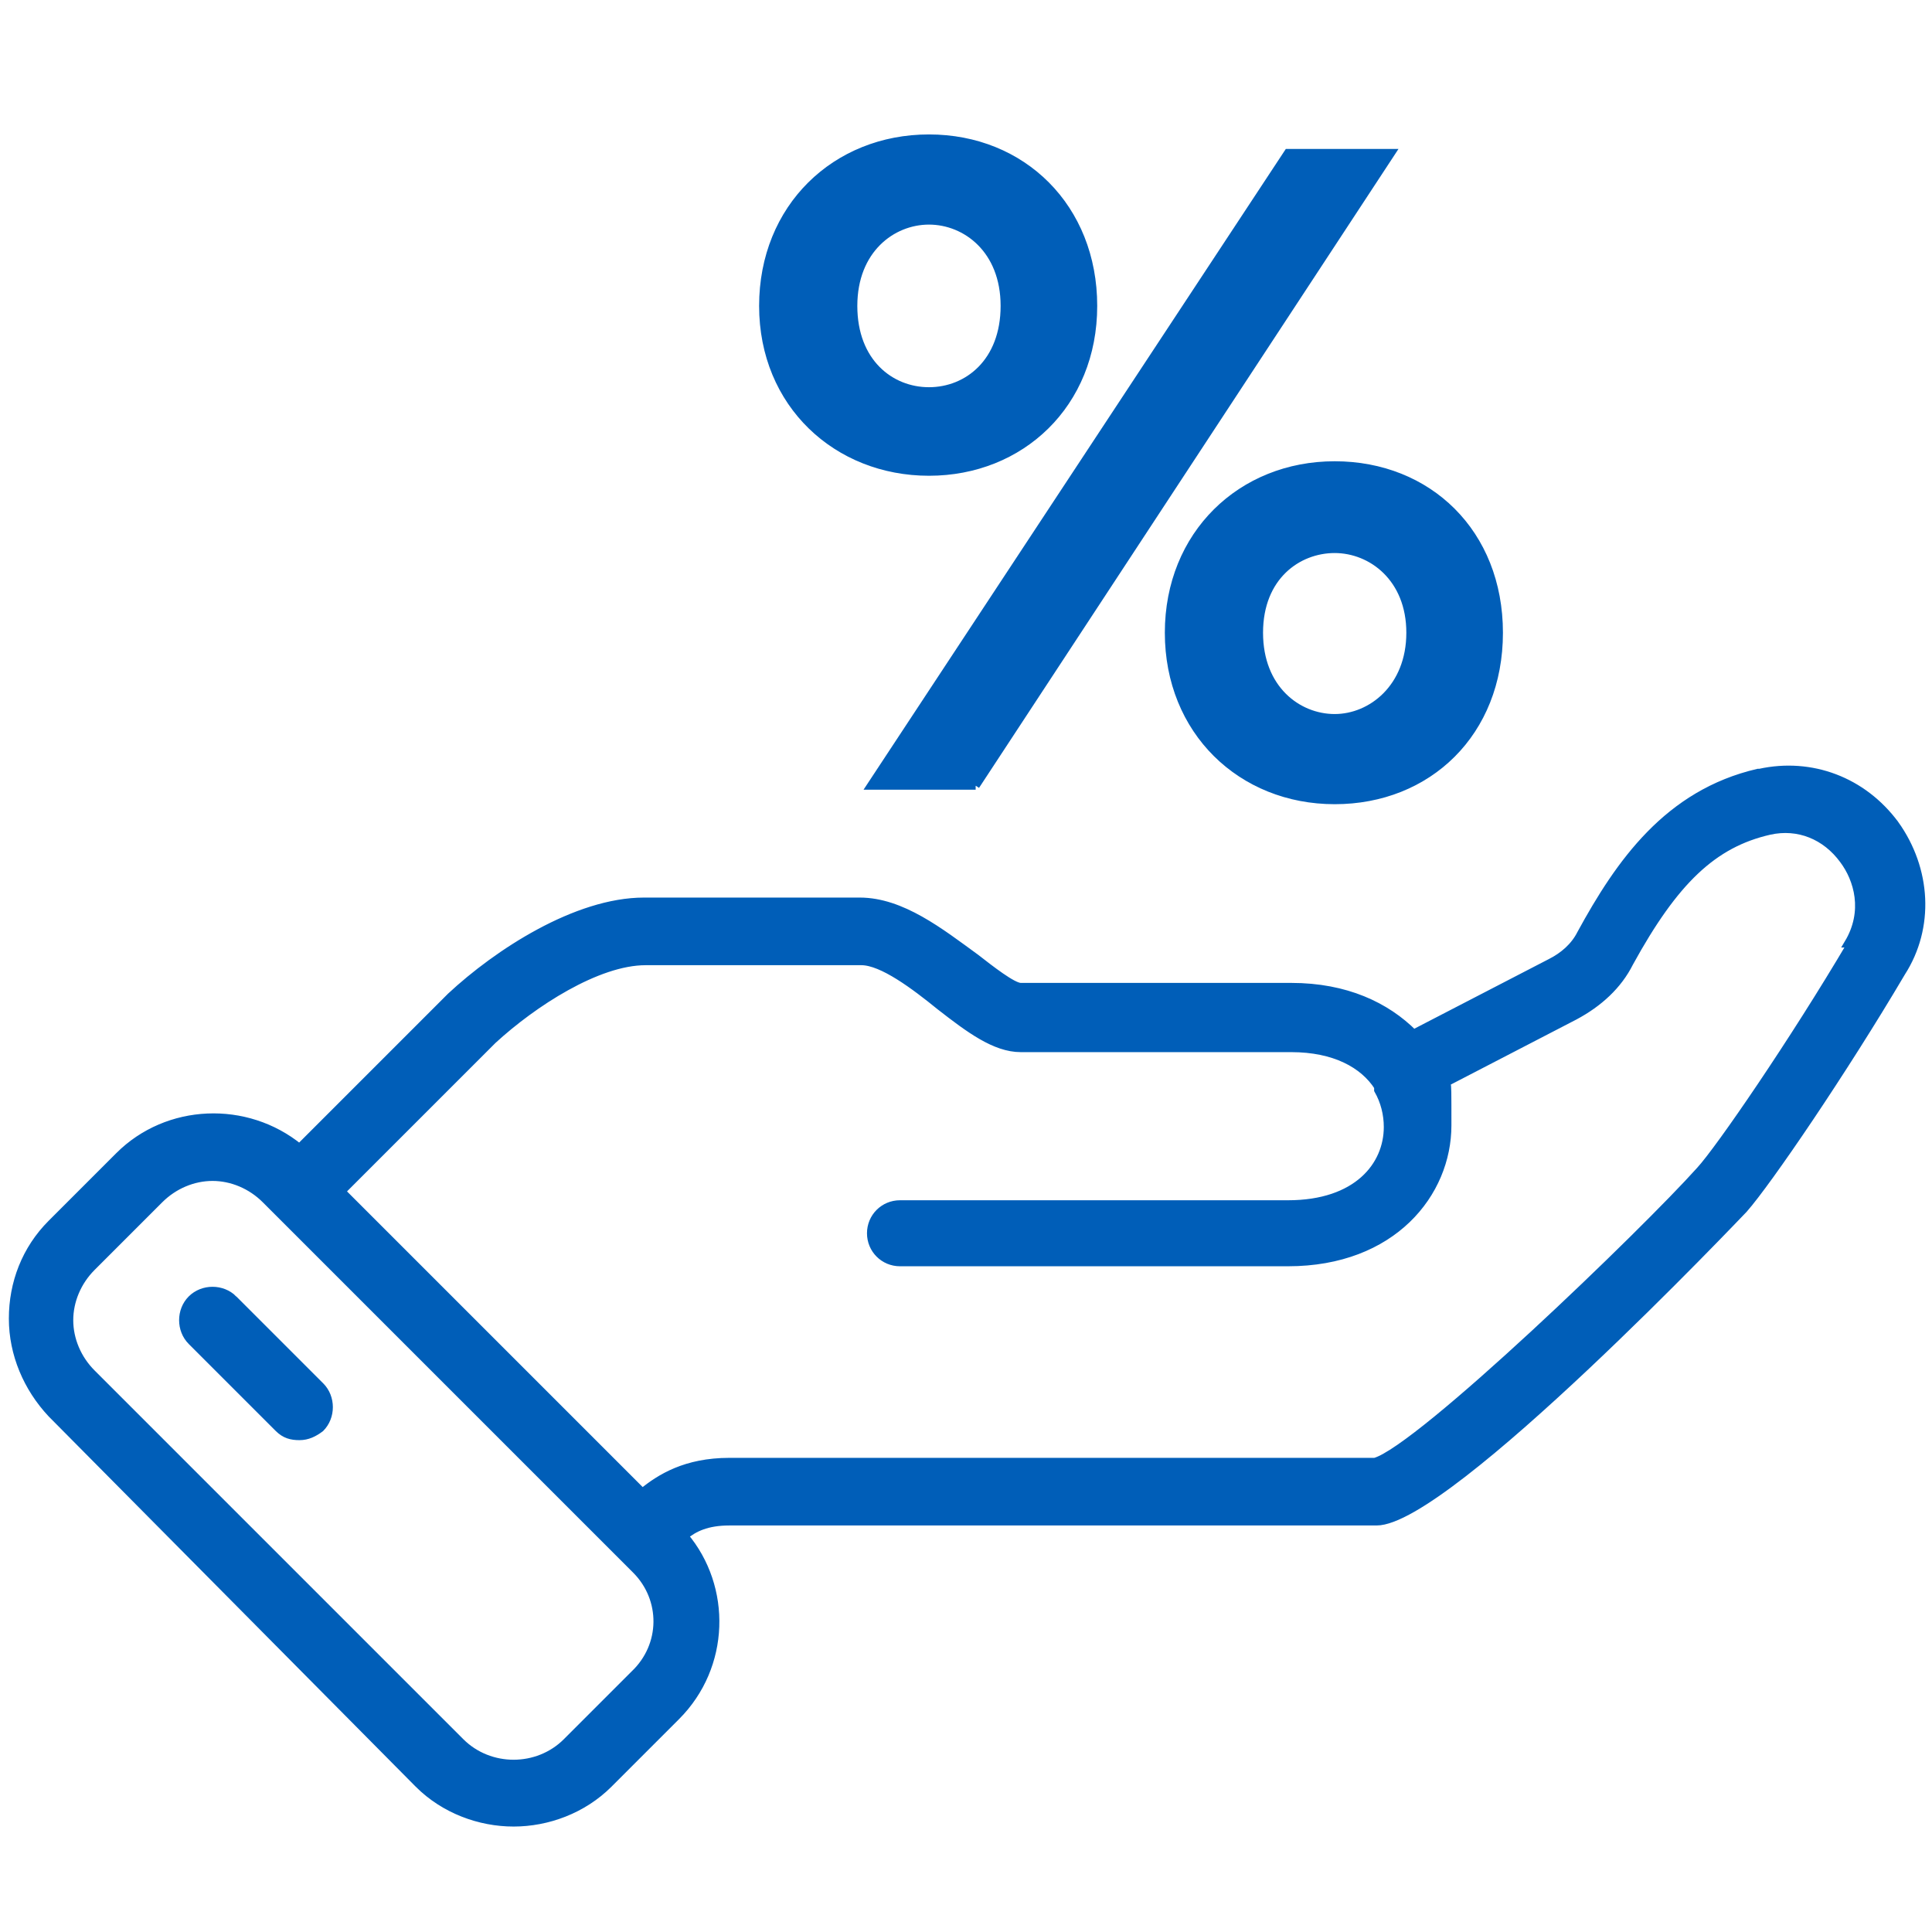
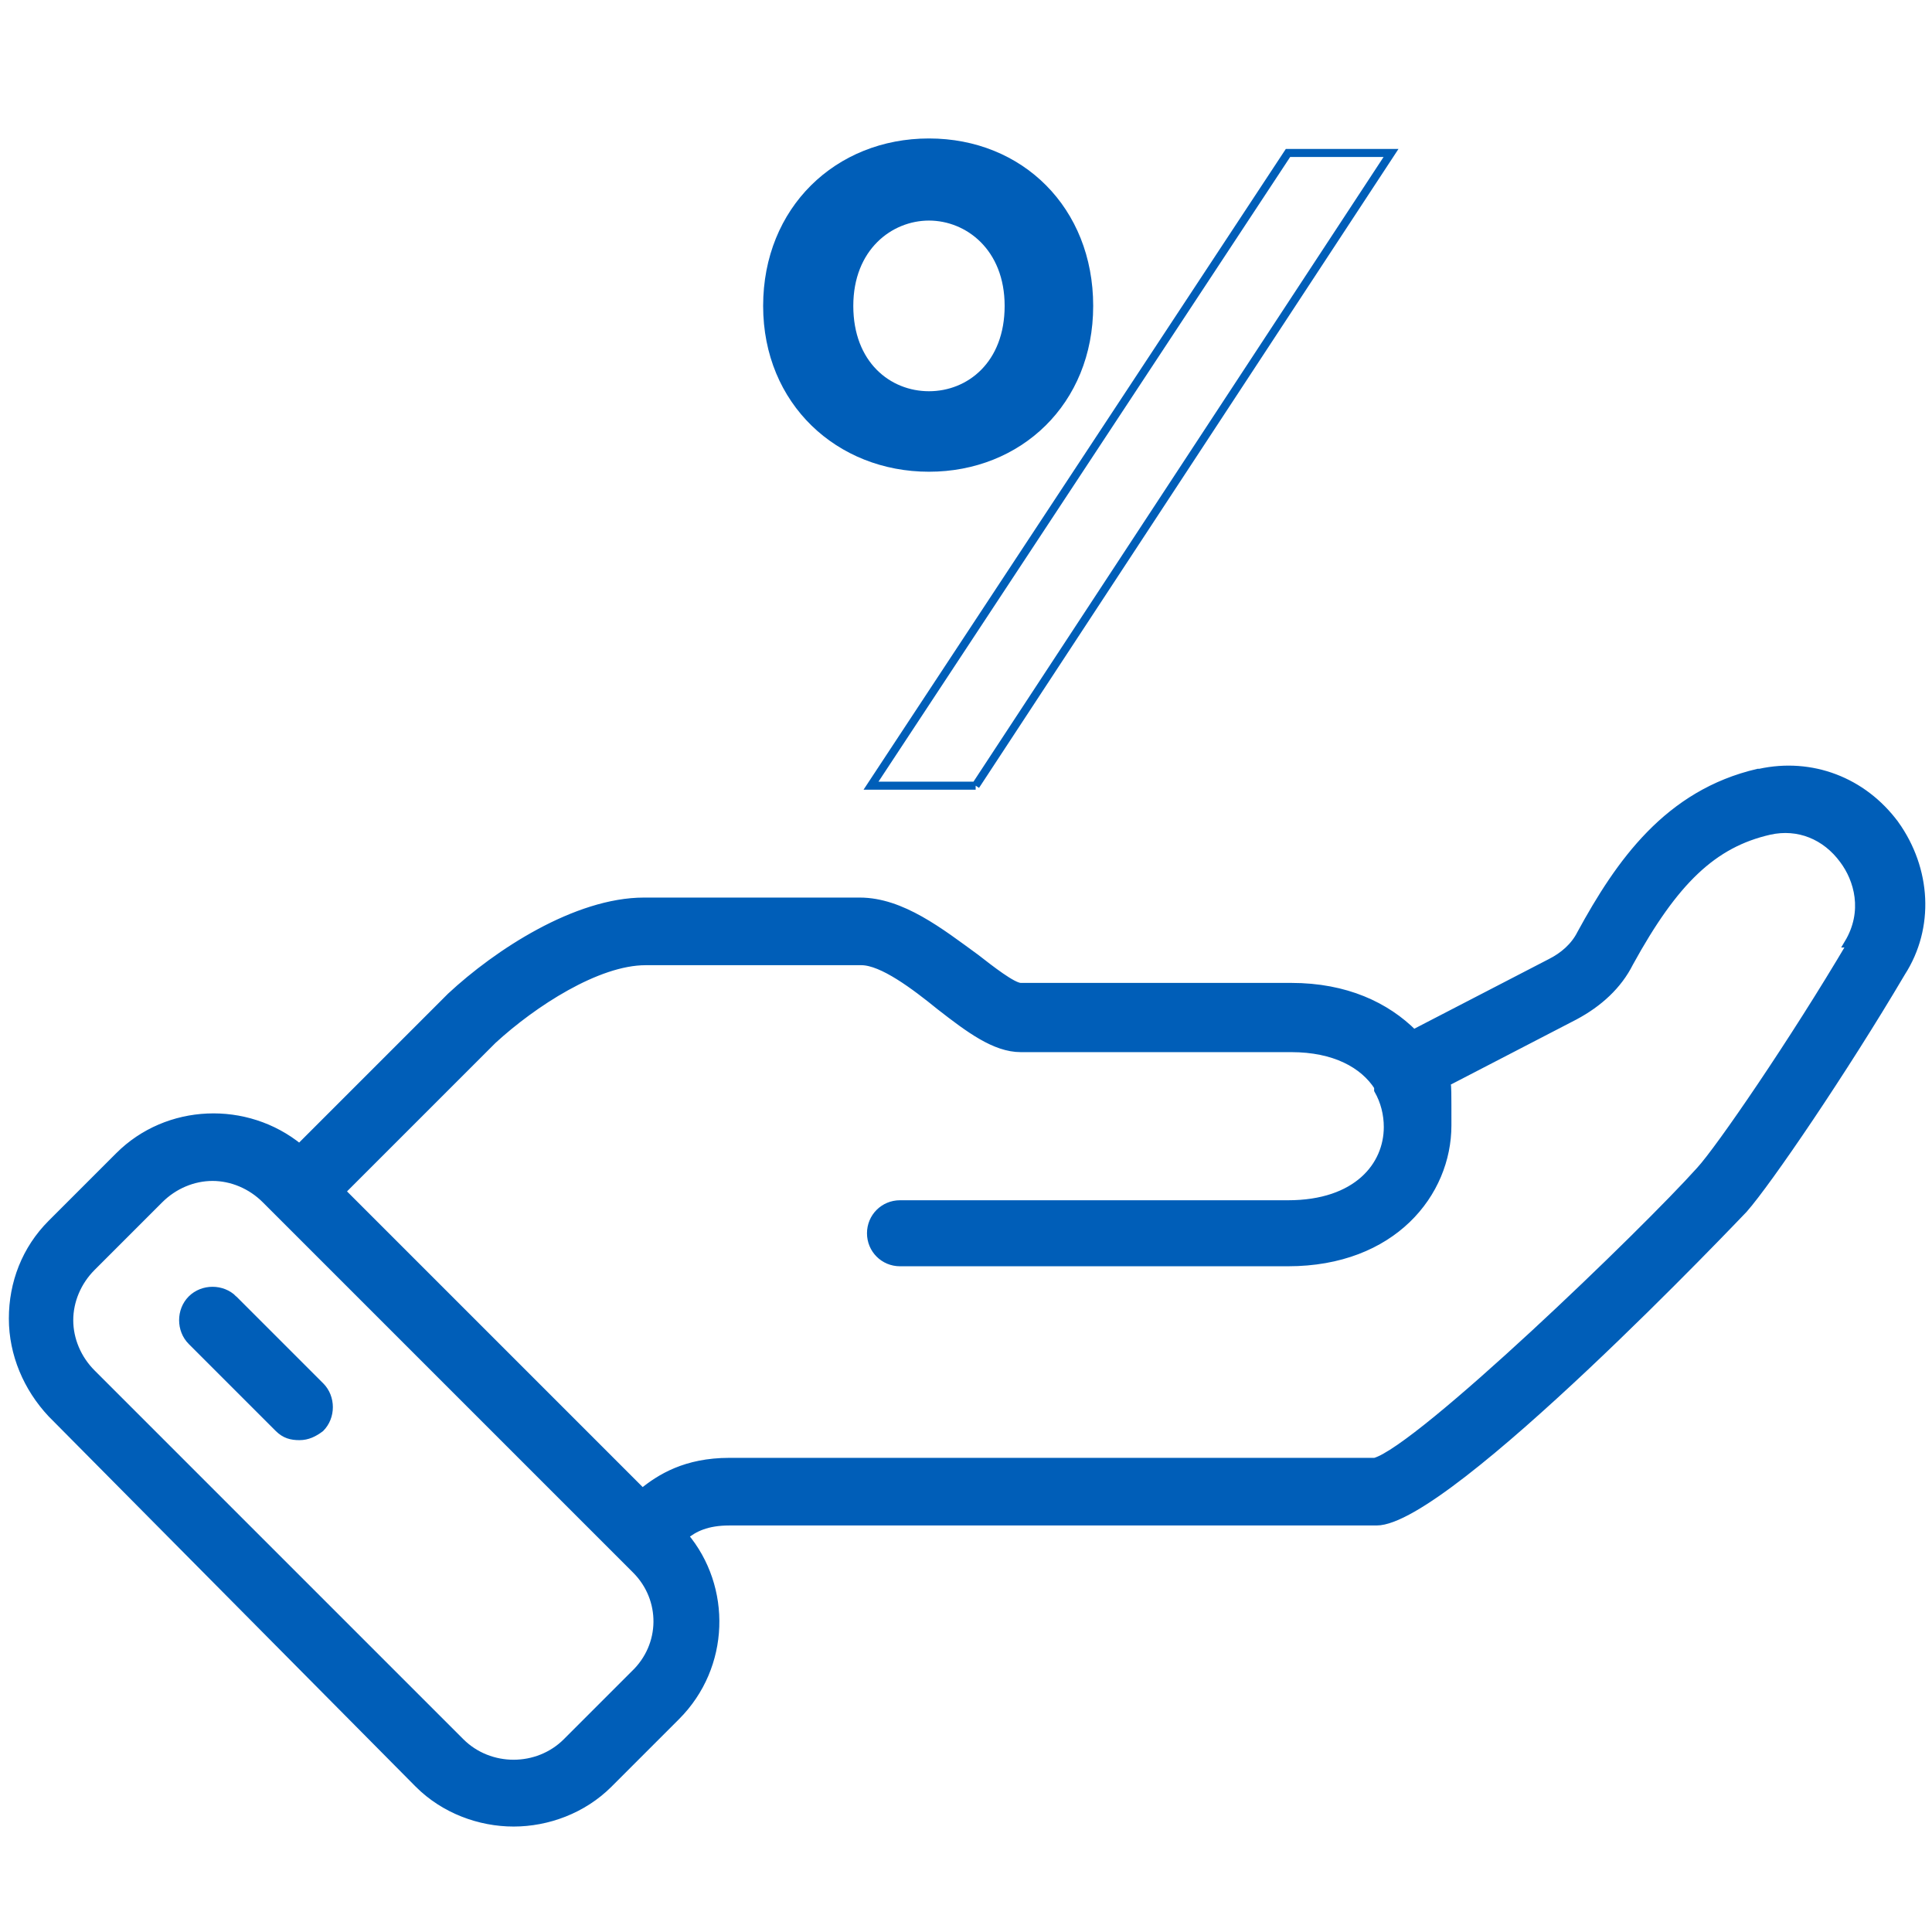
<svg xmlns="http://www.w3.org/2000/svg" id="Layer_1" version="1.1" viewBox="0 0 120 120">
  <defs>
    <style>
      .st0 {
        fill: none;
        stroke: #005eb8;
        stroke-width: .5px;
      }

      .st1 {
        fill: #005eb8;
      }
    </style>
  </defs>
  <path class="st1" d="M117.7,51.2c-2-2.7-5.2-3.9-8.4-3.2h-.1c-5.6,1.3-8.6,5.6-11,10-.4.8-1.1,1.4-1.9,1.8l-8.5,4.4c-1.7-1.7-4.2-2.9-7.6-2.9h-16.8c-.5,0-1.9-1.1-2.8-1.8-2.2-1.6-4.6-3.5-7.2-3.5h-13.4c-4.2,0-9.1,3.2-12,5.9l-9.4,9.4c-3.3-2.7-8.2-2.5-11.2.5l-4.2,4.2c-1.6,1.6-2.4,3.7-2.4,5.9s.9,4.3,2.4,5.9l22.8,23c1.6,1.6,3.8,2.4,5.9,2.4s4.3-.8,5.9-2.4l4.2-4.2c3.1-3.1,3.2-8,.5-11.2.6-.5,1.4-.9,2.8-.9h40.2c4.4,0,22.6-19.2,22.8-19.4,1.5-1.7,6.2-8.6,9.8-14.7,1.8-2.8,1.6-6.4-.4-9.2ZM39.4,104l-4.2,4.2c-1.8,1.8-4.8,1.8-6.6,0l-22.9-22.9c-.9-.9-1.4-2.1-1.4-3.3s.5-2.4,1.4-3.3l4.2-4.2c.9-.9,2.1-1.4,3.3-1.4s2.4.5,3.3,1.4l23,23c1.8,1.8,1.8,4.7-.1,6.5ZM115,58.6c-3.6,6.1-8.2,12.8-9.4,14.1-3.4,3.8-17.4,17.3-20.2,18.1h-40.1c-2.7,0-4.3,1-5.4,1.9l-18.7-18.7,9.4-9.4c2.5-2.3,6.5-4.9,9.5-4.9h13.4c1.3,0,3.3,1.5,4.9,2.8,1.8,1.4,3.4,2.6,5,2.6h16.8c2.7,0,4.5,1,5.4,2.4,0,0,0,0,0,.2.4.7.6,1.5.6,2.3,0,2.4-1.9,4.8-6.2,4.8h-24.1c-1,0-1.8.8-1.8,1.8s.8,1.8,1.8,1.8h24.1c6.5,0,9.9-4.3,9.9-8.5s0-1.7-.4-2.5l8.3-4.3c1.5-.8,2.7-1.9,3.4-3.3,2.8-5.1,5.2-7.4,8.7-8.2h0c1.8-.4,3.5.3,4.6,1.8.9,1.2,1.5,3.2.3,5.2Z" />
  <path class="st1" d="M14.5,80.7c-.7-.7-1.9-.7-2.6,0-.7.7-.7,1.9,0,2.6l5.4,5.4c.4.4.8.5,1.3.5s.9-.2,1.3-.5c.7-.7.7-1.9,0-2.6l-5.4-5.4Z" />
-   <path class="st1" d="M72.6,39.3c0,6.1,4.5,10.4,10.3,10.4s10.2-4.2,10.2-10.4-4.4-10.4-10.2-10.4-10.3,4.3-10.3,10.4ZM87.6,39.3c0,3.4-2.4,5.3-4.7,5.3s-4.7-1.8-4.7-5.3,2.4-5.2,4.7-5.2,4.7,1.8,4.7,5.2Z" />
  <path class="st1" d="M57.7,29.3c5.7,0,10.2-4.2,10.2-10.3s-4.4-10.4-10.2-10.4-10.3,4.3-10.3,10.4,4.6,10.3,10.3,10.3ZM57.7,13.7c2.3,0,4.7,1.8,4.7,5.3s-2.3,5.3-4.7,5.3-4.7-1.8-4.7-5.3,2.4-5.3,4.7-5.3Z" />
-   <path class="st1" d="M60.6,48.8l25.8-39.3h-6.4l-25.9,39.3h6.5Z" />
  <path class="st0" d="M117.7,51.2c-2-2.7-5.2-3.9-8.4-3.2h-.1c-5.6,1.3-8.6,5.6-11,10-.4.8-1.1,1.4-1.9,1.8l-8.5,4.4c-1.7-1.7-4.2-2.9-7.6-2.9h-16.8c-.5,0-1.9-1.1-2.8-1.8-2.2-1.6-4.6-3.5-7.2-3.5h-13.4c-4.2,0-9.1,3.2-12,5.9l-9.4,9.4c-3.3-2.7-8.2-2.5-11.2.5l-4.2,4.2c-1.6,1.6-2.4,3.7-2.4,5.9s.9,4.3,2.4,5.9l22.8,23c1.6,1.6,3.8,2.4,5.9,2.4s4.3-.8,5.9-2.4l4.2-4.2c3.1-3.1,3.2-8,.5-11.2.6-.5,1.4-.9,2.8-.9h40.2c4.4,0,22.6-19.2,22.8-19.4,1.5-1.7,6.2-8.6,9.8-14.7,1.8-2.8,1.6-6.4-.4-9.2ZM39.4,104l-4.2,4.2c-1.8,1.8-4.8,1.8-6.6,0l-22.9-22.9c-.9-.9-1.4-2.1-1.4-3.3s.5-2.4,1.4-3.3l4.2-4.2c.9-.9,2.1-1.4,3.3-1.4s2.4.5,3.3,1.4l23,23c1.8,1.8,1.8,4.7-.1,6.5ZM115,58.6c-3.6,6.1-8.2,12.8-9.4,14.1-3.4,3.8-17.4,17.3-20.2,18.1h-40.1c-2.7,0-4.3,1-5.4,1.9l-18.7-18.7,9.4-9.4c2.5-2.3,6.5-4.9,9.5-4.9h13.4c1.3,0,3.3,1.5,4.9,2.8,1.8,1.4,3.4,2.6,5,2.6h16.8c2.7,0,4.5,1,5.4,2.4,0,0,0,0,0,.2.4.7.6,1.5.6,2.3,0,2.4-1.9,4.8-6.2,4.8h-24.1c-1,0-1.8.8-1.8,1.8s.8,1.8,1.8,1.8h24.1c6.5,0,9.9-4.3,9.9-8.5s0-1.7-.4-2.5l8.3-4.3c1.5-.8,2.7-1.9,3.4-3.3,2.8-5.1,5.2-7.4,8.7-8.2h0c1.8-.4,3.5.3,4.6,1.8.9,1.2,1.5,3.2.3,5.2Z" />
  <path class="st0" d="M14.5,80.7c-.7-.7-1.9-.7-2.6,0-.7.7-.7,1.9,0,2.6l5.4,5.4c.4.4.8.5,1.3.5s.9-.2,1.3-.5c.7-.7.7-1.9,0-2.6l-5.4-5.4Z" />
-   <path class="st0" d="M72.6,39.3c0,6.1,4.5,10.4,10.3,10.4s10.2-4.2,10.2-10.4-4.4-10.4-10.2-10.4-10.3,4.3-10.3,10.4ZM87.6,39.3c0,3.4-2.4,5.3-4.7,5.3s-4.7-1.8-4.7-5.3,2.4-5.2,4.7-5.2,4.7,1.8,4.7,5.2Z" />
-   <path class="st0" d="M57.7,29.3c5.7,0,10.2-4.2,10.2-10.3s-4.4-10.4-10.2-10.4-10.3,4.3-10.3,10.4,4.6,10.3,10.3,10.3ZM57.7,13.7c2.3,0,4.7,1.8,4.7,5.3s-2.3,5.3-4.7,5.3-4.7-1.8-4.7-5.3,2.4-5.3,4.7-5.3Z" />
  <path class="st0" d="M60.6,48.8l25.8-39.3h-6.4l-25.9,39.3h6.5Z" />
</svg>